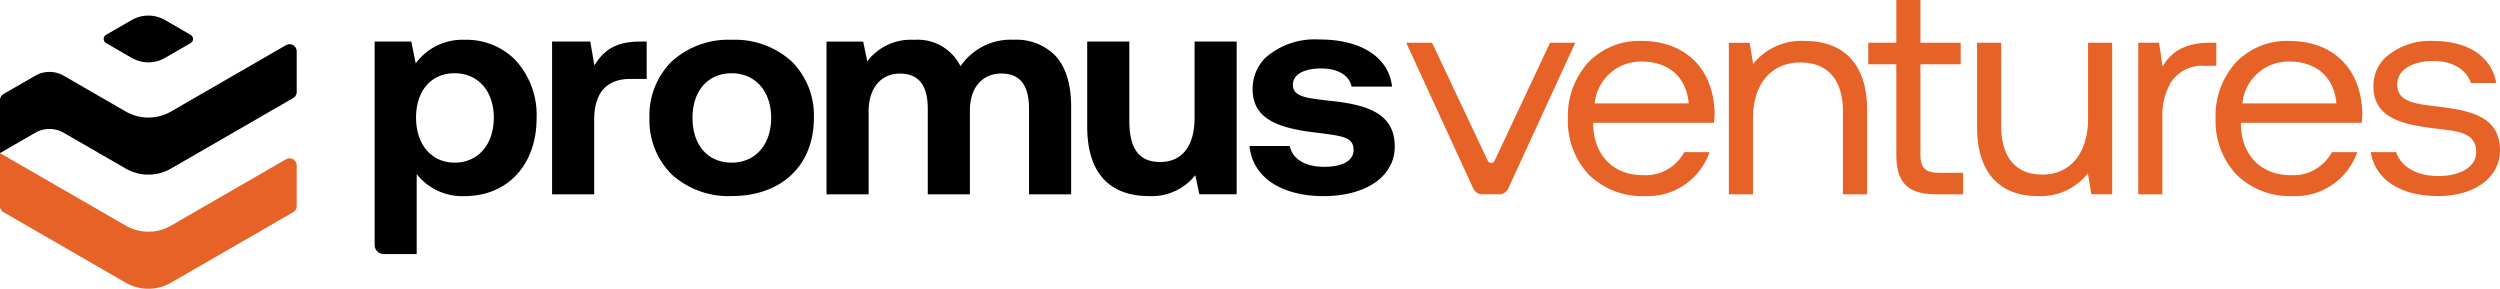
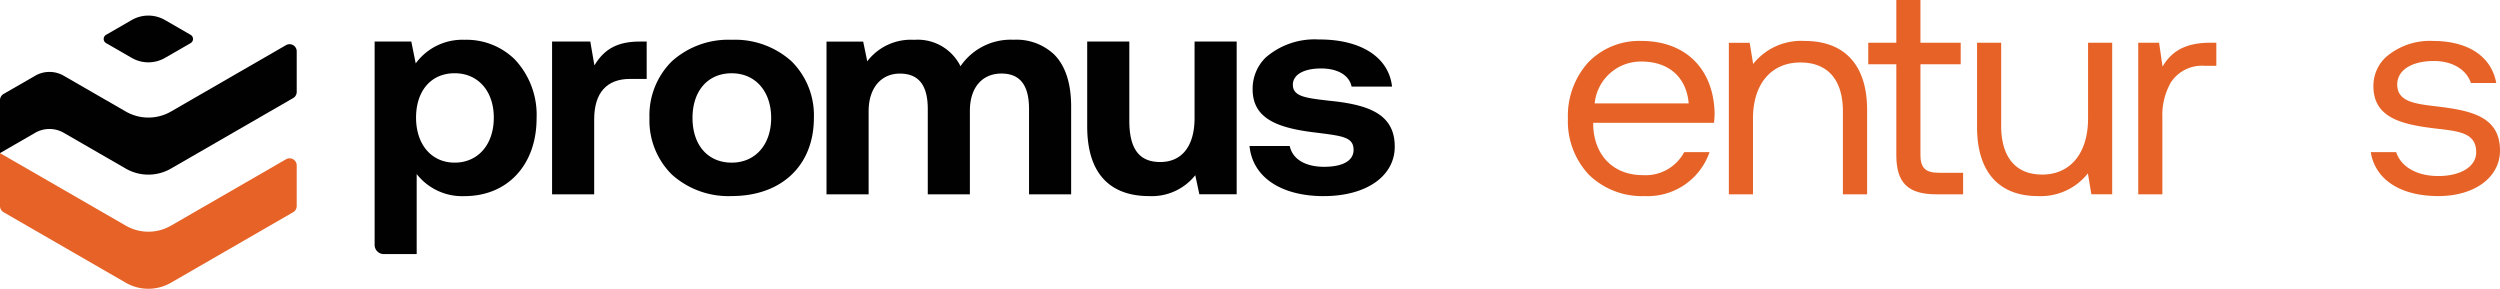
<svg xmlns="http://www.w3.org/2000/svg" width="300" height="34.651" viewBox="0 0 300 34.651">
  <defs>
    <clipPath id="clip-path">
      <rect id="Rectangle_6257" data-name="Rectangle 6257" width="300" height="34.651" fill="#010101" />
    </clipPath>
  </defs>
  <g id="Group_7671" data-name="Group 7671" transform="translate(0 0)">
    <g id="Group_7671-2" data-name="Group 7671" transform="translate(0 0)" clip-path="url(#clip-path)">
      <path id="Path_7834" data-name="Path 7834" d="M17.749,5.928,20.826,7.7a4,4,0,0,0,4,0L27.9,5.928a.572.572,0,0,0,0-.99L24.824,3.162a4,4,0,0,0-4,0L17.749,4.937a.572.572,0,0,0,0,.99" transform="translate(-5.022 -0.756)" fill="#010101" />
      <path id="Path_7835" data-name="Path 7835" d="M34.32,7.559l-13.8,7.964a5.431,5.431,0,0,1-5.426,0L7.648,11.23a3.428,3.428,0,0,0-3.427,0L.429,13.417A.858.858,0,0,0,0,14.16v6.352l4.221-2.435a3.431,3.431,0,0,1,3.427,0L15.09,22.37a5.427,5.427,0,0,0,5.426,0l14.662-8.459a.856.856,0,0,0,.428-.742V8.3a.857.857,0,0,0-1.285-.742" transform="translate(0 -2.141)" fill="#010101" />
      <path id="Path_7836" data-name="Path 7836" d="M.429,32.882,15.09,41.341a5.431,5.431,0,0,0,5.426,0l14.661-8.459a.856.856,0,0,0,.429-.742V27.272a.857.857,0,0,0-1.285-.742l-13.8,7.963a5.427,5.427,0,0,1-5.426,0L0,25.788V32.14a.858.858,0,0,0,.429.742" transform="translate(0 -7.416)" fill="#e66226" />
      <path id="Path_7837" data-name="Path 7837" d="M68.1,9.438l-.071.093L67.5,6.912h-4.4V31.331A1.1,1.1,0,0,0,64.2,32.416h3.946v-9.6l.1.119a6.929,6.929,0,0,0,5.631,2.527c5.179,0,8.658-3.754,8.658-9.344A9.693,9.693,0,0,0,79.9,9.036,8.284,8.284,0,0,0,73.91,6.7h-.073A6.932,6.932,0,0,0,68.1,9.438M72.7,10.715c2.813,0,4.7,2.141,4.7,5.327,0,3.229-1.889,5.4-4.7,5.4-2.768,0-4.629-2.169-4.629-5.4s1.817-5.327,4.629-5.327" transform="translate(-18.144 -1.926)" fill="#010101" />
      <path id="Path_7838" data-name="Path 7838" d="M98.069,9.855,97.578,7H92.991v18.33h5.053V16.343c0-3.178,1.487-4.859,4.3-4.859h2V7h-.825c-2.573,0-4.18.819-5.372,2.737Z" transform="translate(-26.742 -2.013)" fill="#010101" />
      <path id="Path_7839" data-name="Path 7839" d="M119.261,6.7a10.136,10.136,0,0,0-7.173,2.576,9.121,9.121,0,0,0-2.692,6.8,9.122,9.122,0,0,0,2.692,6.8,10.137,10.137,0,0,0,7.173,2.577c5.993,0,9.866-3.682,9.866-9.38a9.124,9.124,0,0,0-2.692-6.8A10.136,10.136,0,0,0,119.261,6.7m0,14.742c-2.856,0-4.7-2.105-4.7-5.362s1.846-5.362,4.7-5.362c2.834,0,4.738,2.155,4.738,5.362s-1.9,5.362-4.738,5.362" transform="translate(-31.46 -1.926)" fill="#010101" />
      <path id="Path_7840" data-name="Path 7840" d="M155.34,9.793l-.051.076-.041-.082A5.718,5.718,0,0,0,149.8,6.7h-.139a6.57,6.57,0,0,0-5.486,2.491l-.071.09-.49-2.365h-4.4v18.33h5.054v-9.99c0-2.734,1.472-4.5,3.75-4.5,2.252,0,3.348,1.39,3.348,4.25V25.241h5.053V15.216c0-2.754,1.451-4.465,3.787-4.465,2.228,0,3.311,1.39,3.311,4.25V25.241h5.053V14.713c0-2.768-.675-4.859-2.006-6.217a6.57,6.57,0,0,0-4.894-1.8,7.289,7.289,0,0,0-6.324,3.1" transform="translate(-40.033 -1.925)" fill="#010101" />
      <path id="Path_7841" data-name="Path 7841" d="M188.182,16.486V7h-5.054V17.167c0,6.923,4.031,8.377,7.413,8.377a6.659,6.659,0,0,0,5.486-2.42l.071-.084.489,2.288h4.478V7h-5.053v9.165c0,3.362-1.5,5.29-4.117,5.29-2.533,0-3.713-1.579-3.713-4.968" transform="translate(-52.664 -2.013)" fill="#010101" />
      <path id="Path_7842" data-name="Path 7842" d="M219.383,25.443c5.091,0,8.511-2.386,8.511-5.937,0-3.92-3.141-5.037-7.858-5.507l-.269-.031c-2.555-.3-4.1-.487-4.1-1.886,0-1.206,1.3-1.956,3.385-1.956,2.02,0,3.387.83,3.663,2.174h4.855c-.384-3.492-3.685-5.652-8.7-5.652h-.107A8.931,8.931,0,0,0,212.4,8.821a5.237,5.237,0,0,0-1.561,3.8c0,3.6,3.1,4.688,7.748,5.219l.334.043c2.768.358,4.032.521,4.032,2.019,0,1.287-1.287,2.025-3.531,2.025-2.293,0-3.8-.934-4.13-2.5h-4.827c.364,3.719,3.747,6.019,8.921,6.019" transform="translate(-60.524 -1.911)" fill="#010101" />
-       <path id="Path_7843" data-name="Path 7843" d="M247.057,21.62h0a.448.448,0,0,1-.409-.259L239.962,7.2h-3.1l8.051,17.5a1.19,1.19,0,0,0,1.082.685h2.021A1.189,1.189,0,0,0,249.1,24.7l8.051-17.5h-3.03l-6.651,14.161a.447.447,0,0,1-.408.259" transform="translate(-68.116 -2.071)" fill="#e66226" />
      <path id="Path_7844" data-name="Path 7844" d="M273.078,23c-3.5,0-5.831-2.344-5.946-5.971v-.306h14.5c.035-.408.068-.825.068-1.2-.143-5.321-3.517-8.627-8.8-8.627a8.5,8.5,0,0,0-6.367,2.579,9.563,9.563,0,0,0-2.437,6.73,9.357,9.357,0,0,0,2.514,6.742,9.125,9.125,0,0,0,6.693,2.566,7.849,7.849,0,0,0,7.789-5.27h-3.041A5.247,5.247,0,0,1,273.078,23m-5.763-8.668a5.562,5.562,0,0,1,5.617-4.962c3.251,0,5.365,1.856,5.653,4.963l.006.058H267.309Z" transform="translate(-75.947 -1.984)" fill="#e66226" />
      <path id="Path_7845" data-name="Path 7845" d="M294.2,9.568l-.075.1-.415-2.55h-2.5V25.3h2.895V16.208c0-4.148,2.18-6.726,5.69-6.726,3.291,0,5.1,2.083,5.1,5.865V25.3H307.8V15.167c0-5.332-2.659-8.268-7.487-8.268A7.342,7.342,0,0,0,294.2,9.568" transform="translate(-83.747 -1.984)" fill="#e66226" />
      <path id="Path_7846" data-name="Path 7846" d="M320.951,18.563V7.713h4.831V5.13h-4.831V0h-2.894V5.13h-3.368V7.713h3.368V18.6c0,3.351,1.394,4.717,4.814,4.717h3.2V20.733h-2.911c-1.613,0-2.213-.588-2.213-2.17" transform="translate(-90.498 0)" fill="#e66226" />
      <path id="Path_7847" data-name="Path 7847" d="M335.91,17.154V7.2h-2.894V17.333c0,5.332,2.593,8.268,7.3,8.268a7.209,7.209,0,0,0,5.924-2.634l.076-.093.415,2.512h2.5V7.2h-2.895v9.094c0,4.148-2.11,6.725-5.507,6.725-3.172,0-4.921-2.082-4.921-5.865" transform="translate(-95.768 -2.071)" fill="#e66226" />
      <path id="Path_7848" data-name="Path 7848" d="M363.082,10.06l-.417-2.86h-2.5V25.387h2.895V16.115a7.862,7.862,0,0,1,1.029-4.168,4.454,4.454,0,0,1,4-1.983h1.447V7.2h-.788c-3.433,0-4.792,1.463-5.592,2.737Z" transform="translate(-103.576 -2.071)" fill="#e66226" />
-       <path id="Path_7849" data-name="Path 7849" d="M382.176,23c-3.5,0-5.831-2.344-5.946-5.971v-.306h14.5c.035-.408.068-.825.068-1.2-.143-5.321-3.517-8.627-8.8-8.627a8.5,8.5,0,0,0-6.367,2.579,9.563,9.563,0,0,0-2.437,6.73,9.357,9.357,0,0,0,2.514,6.742,9.125,9.125,0,0,0,6.693,2.566,7.849,7.849,0,0,0,7.789-5.27h-3.041A5.247,5.247,0,0,1,382.176,23m-5.763-8.668a5.562,5.562,0,0,1,5.617-4.962c3.251,0,5.365,1.856,5.653,4.963l.006.058H376.408Z" transform="translate(-107.321 -1.984)" fill="#e66226" />
      <path id="Path_7850" data-name="Path 7850" d="M407.426,25.515c4.364,0,7.413-2.249,7.413-5.471,0-4.062-3.442-4.8-7.6-5.291-2.644-.316-4.732-.564-4.732-2.636,0-1.71,1.73-2.815,4.409-2.815,2.215,0,3.9,1.037,4.435,2.639h3.036C413.82,8.8,411.08,6.933,406.913,6.9h-.1A8.025,8.025,0,0,0,401.079,8.9a4.729,4.729,0,0,0-1.431,3.429c0,3.859,3.527,4.6,7.456,5.077l.2.023c2.716.313,4.679.539,4.679,2.828,0,1.706-1.831,2.852-4.556,2.852-2.577,0-4.483-1.121-5.045-2.867h-3.05c.524,3.274,3.531,5.27,8.1,5.27" transform="translate(-114.839 -1.984)" fill="#e66226" />
    </g>
  </g>
</svg>